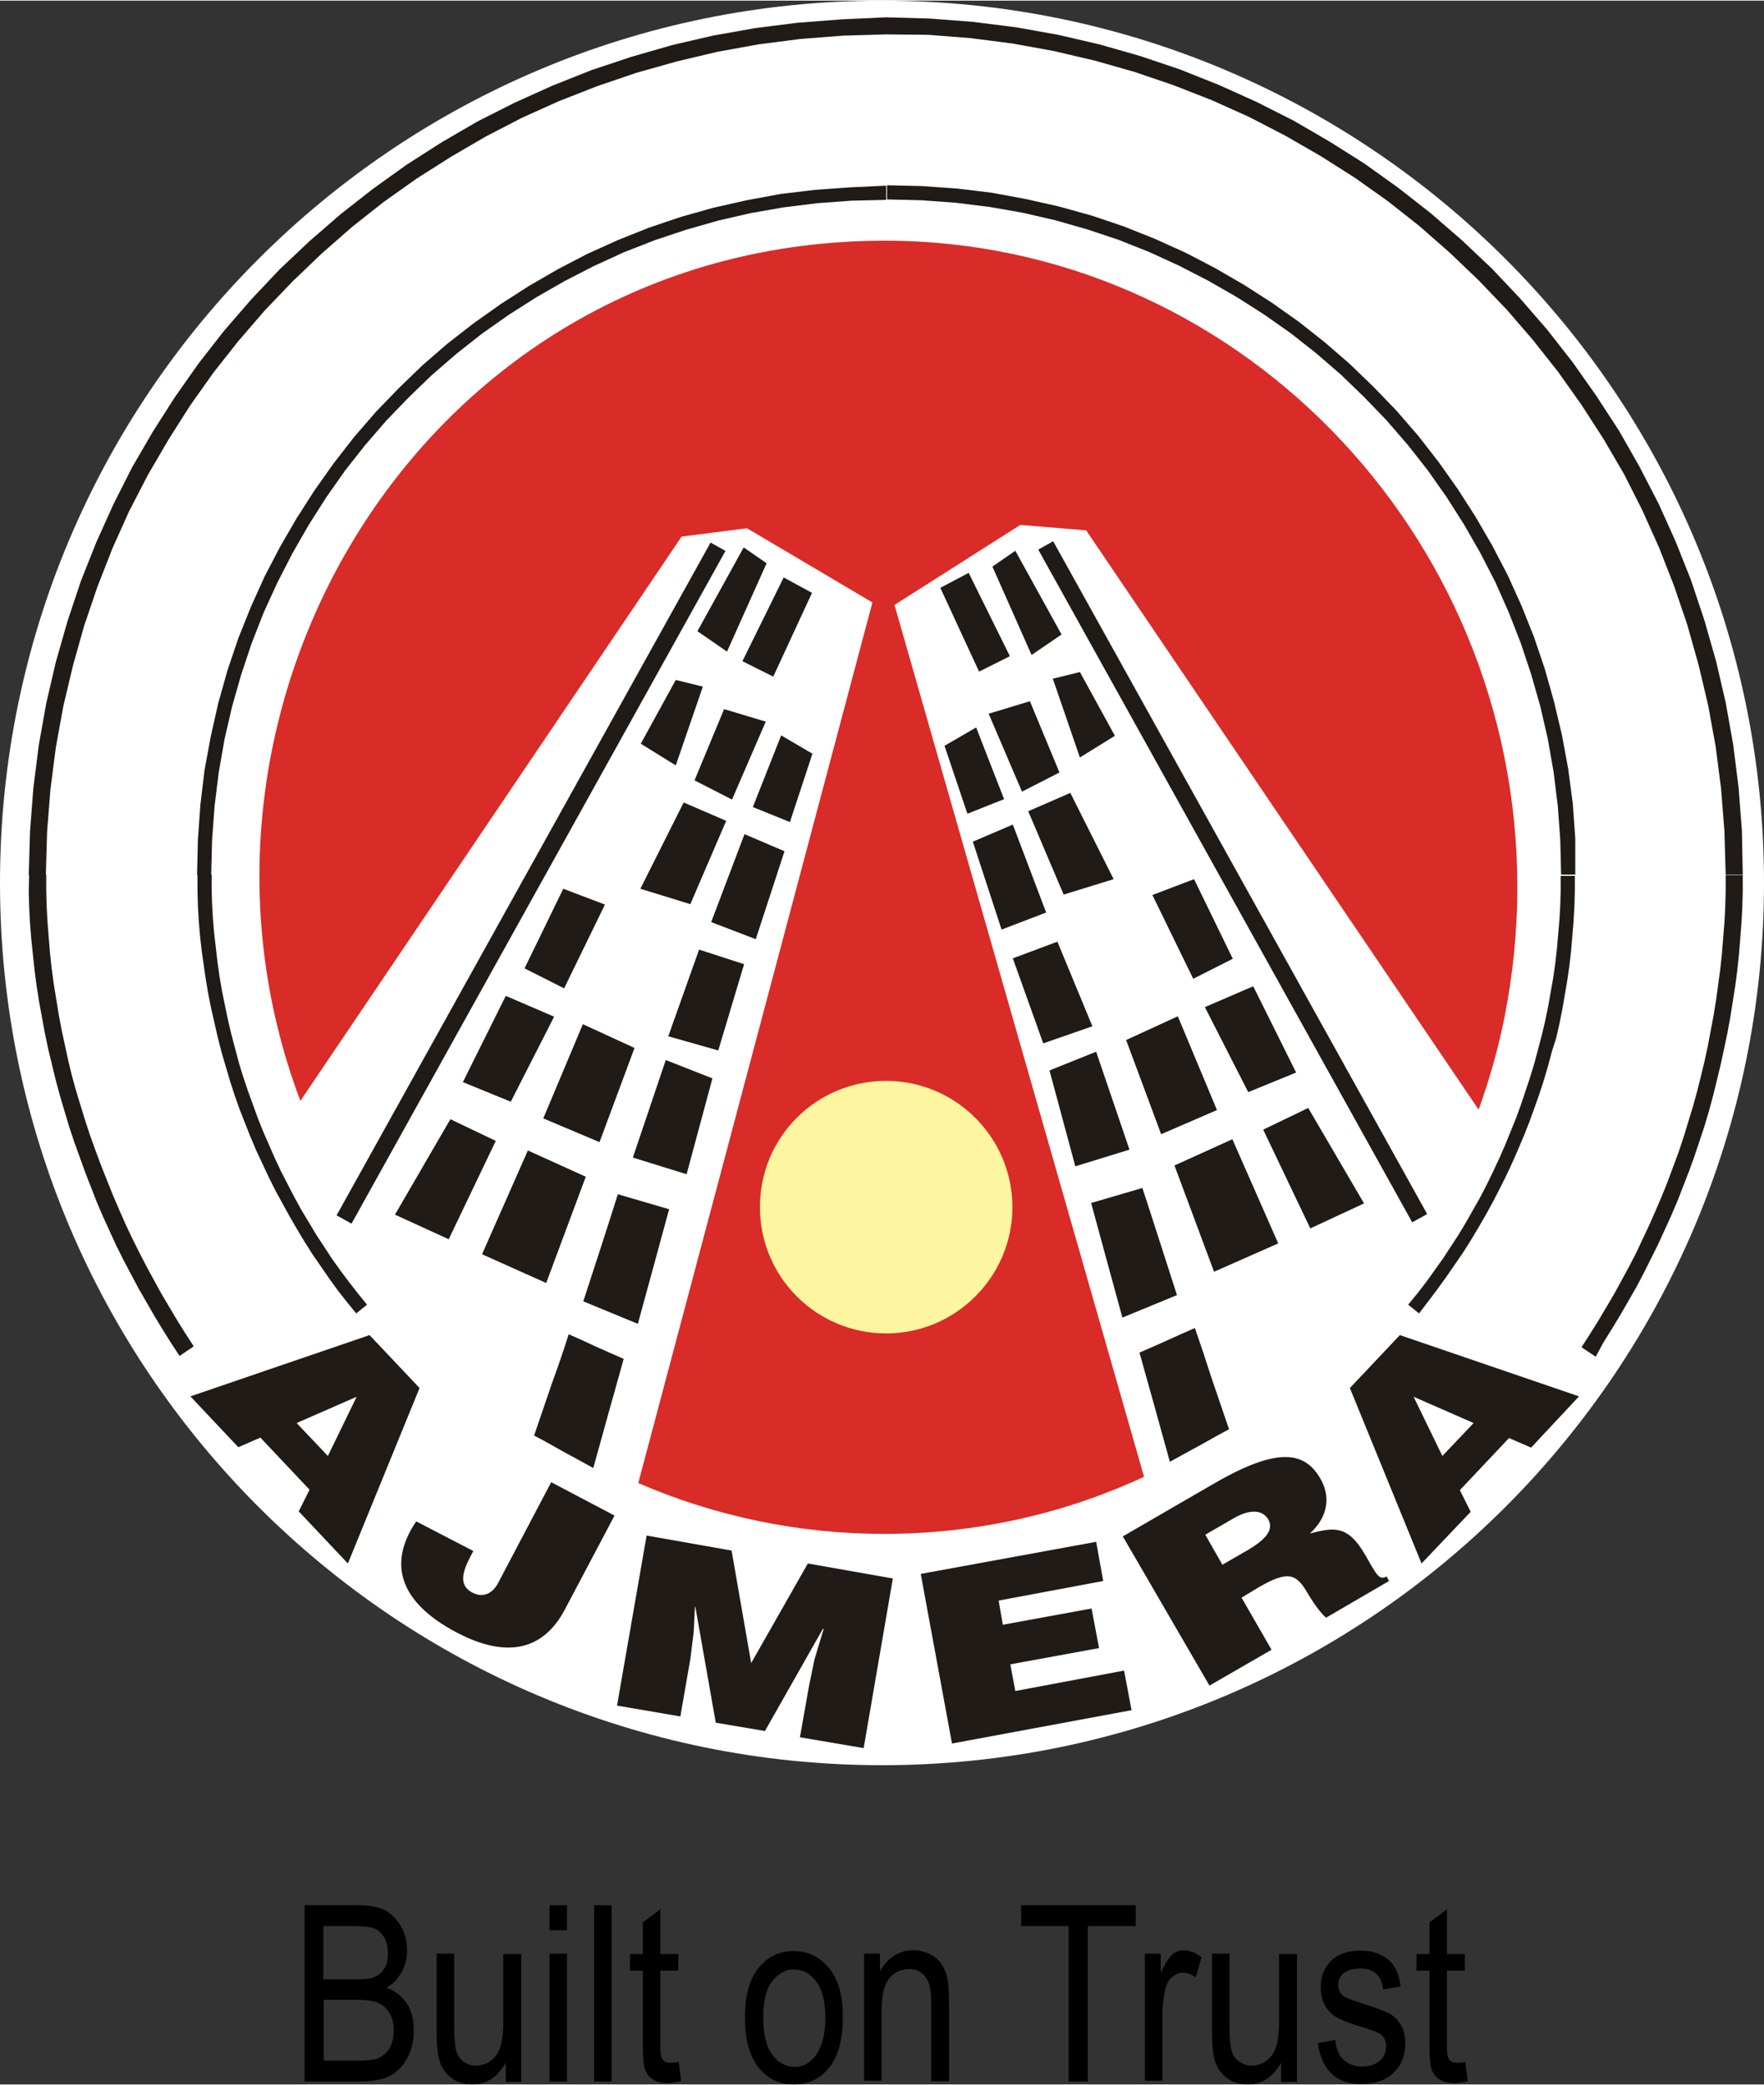
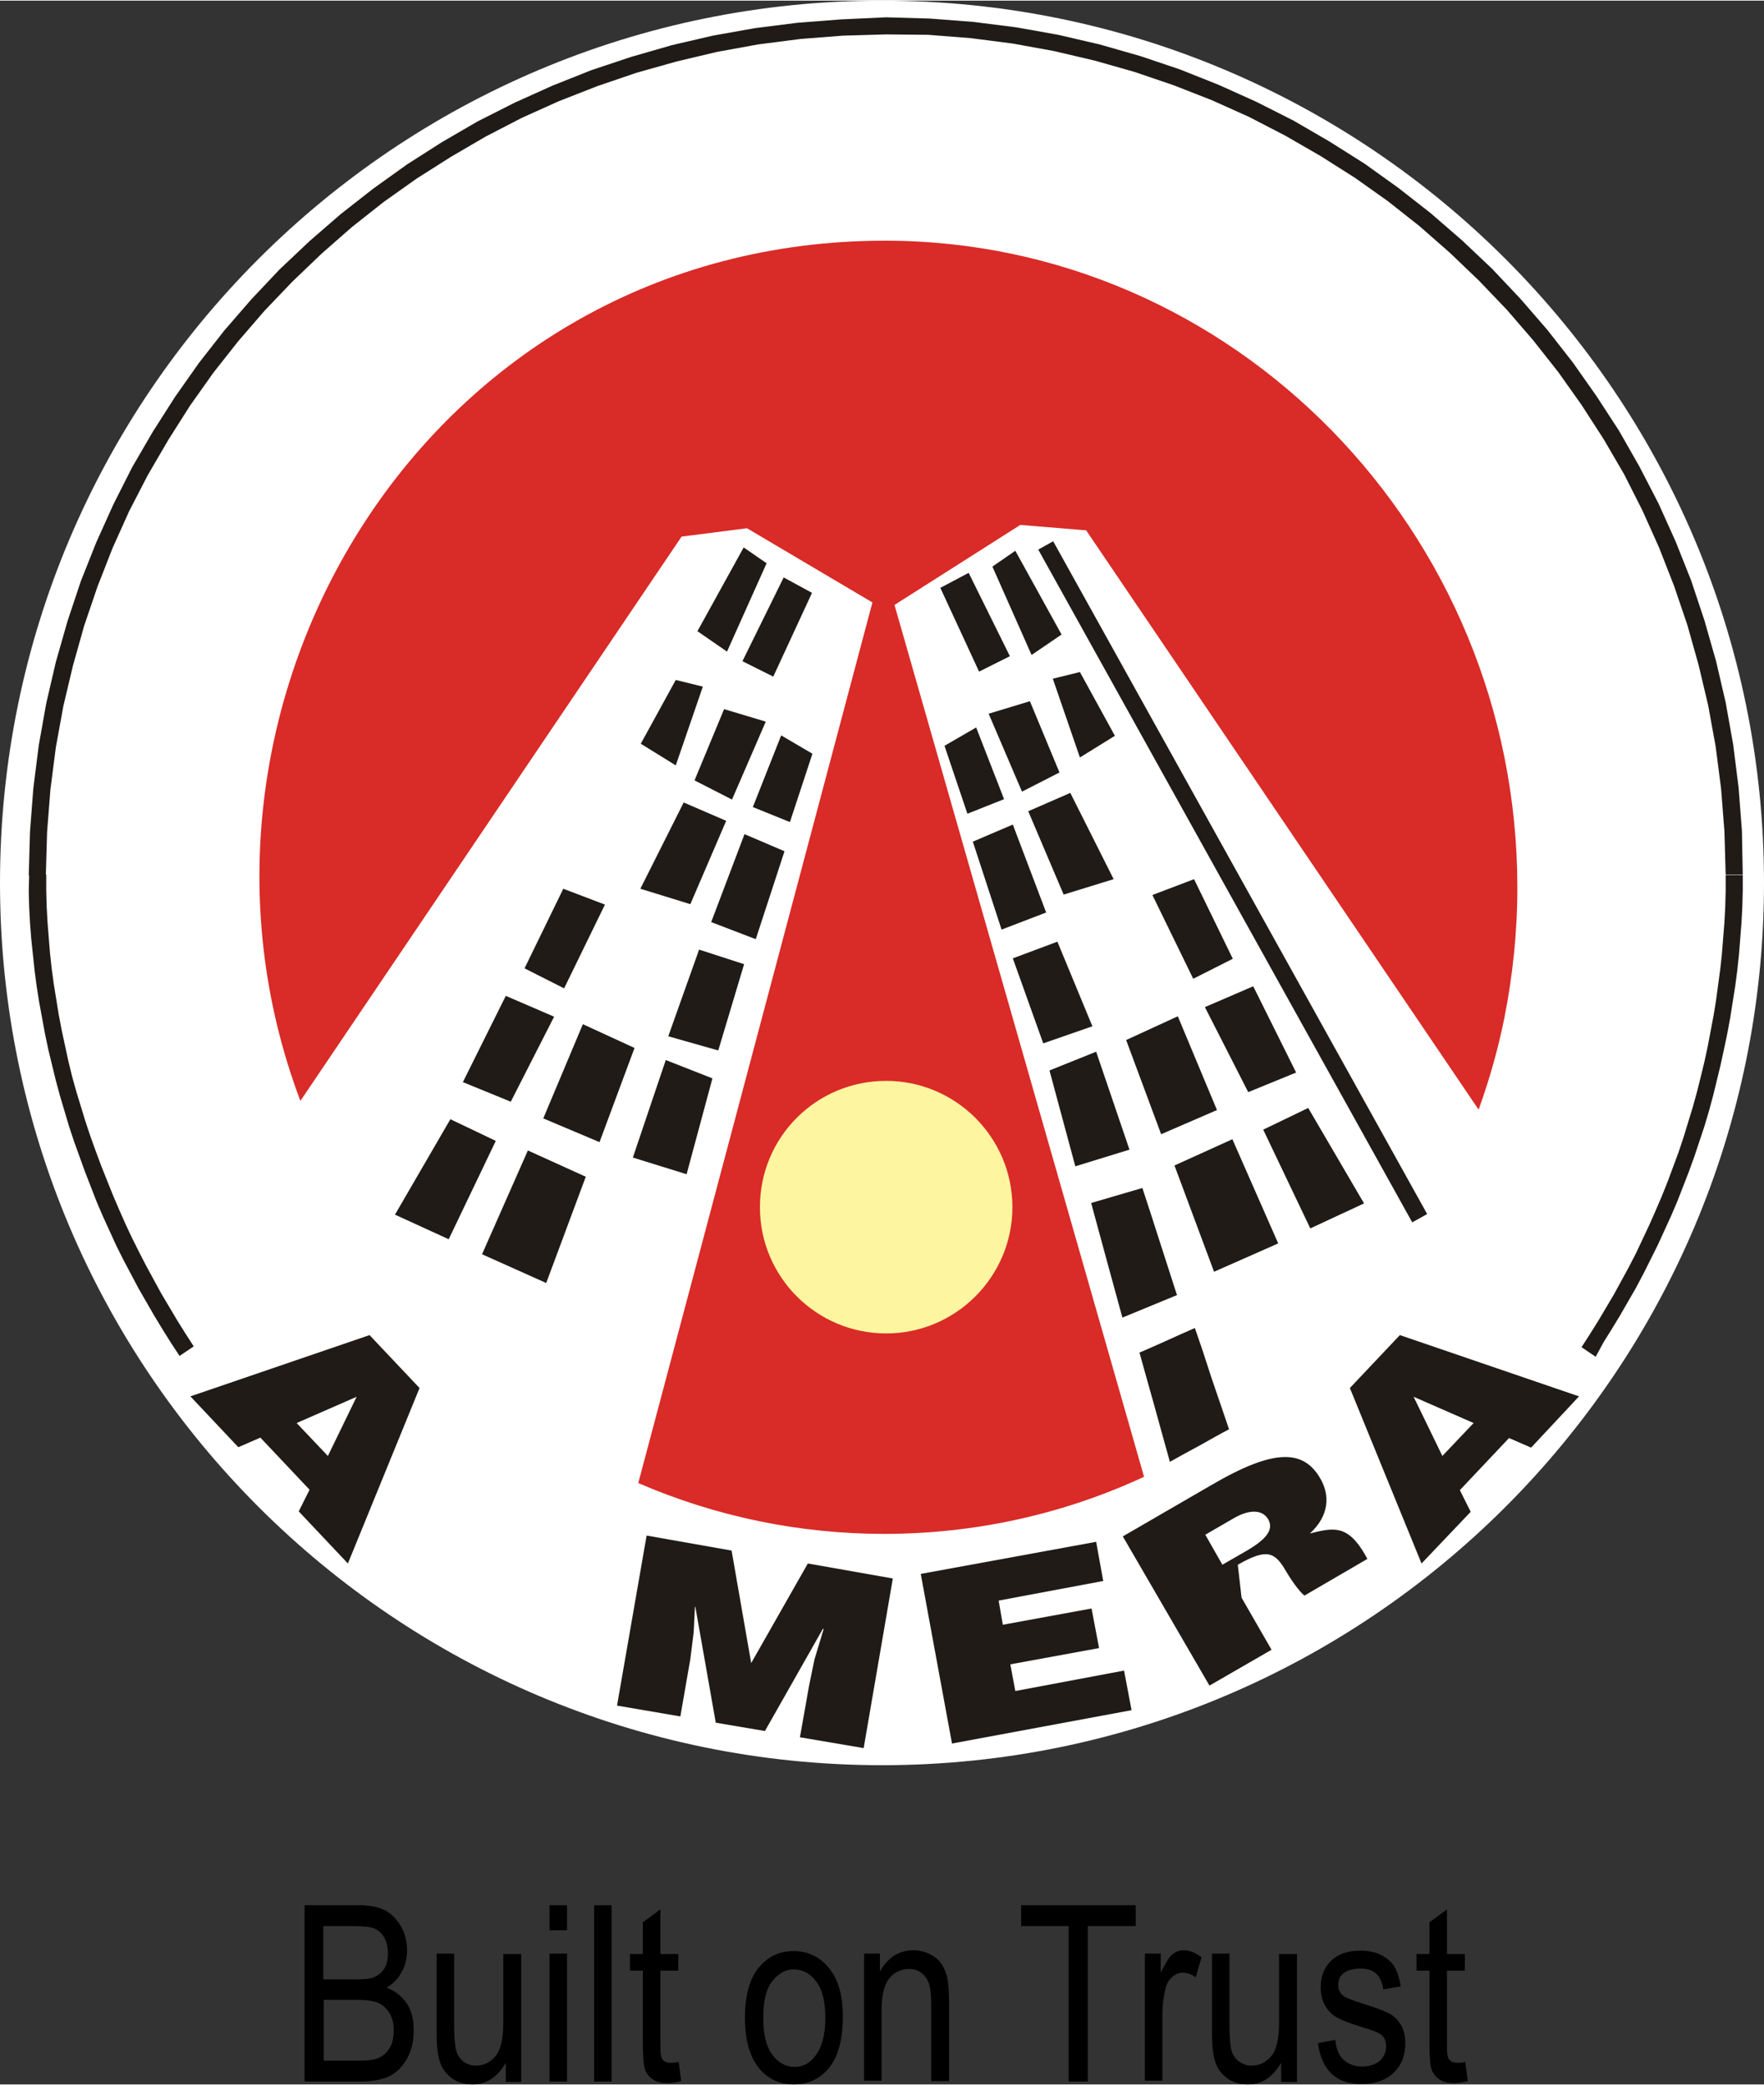
<svg xmlns="http://www.w3.org/2000/svg" version="1.1" id="layer" x="0px" y="0px" style="enable-background:new 0 0 652 652;" xml:space="preserve" viewBox="109.5 70.9 423.4 500.0" width="290.909" height="343.75">
  <rect x="109.5" y="70.9" width="423.4" height="500.0" fill="#333333" stroke="none" />
  <style type="text/css">
	.st0{fill-rule:evenodd;clip-rule:evenodd;fill:#FFFFFF;}
	.st1{fill:#201B17;}
	.st2{fill-rule:evenodd;clip-rule:evenodd;fill:#D92B27;}
	.st3{fill-rule:evenodd;clip-rule:evenodd;fill:#FDF59F;}
	.st4{fill-rule:evenodd;clip-rule:evenodd;fill:#201B17;}
</style>
  <g>
    <path class="st0" d="M321.2,70.9c116.9,0,211.7,94.8,211.7,211.7c0,116.9-94.8,211.7-211.7,211.7c-116.9,0-211.7-94.8-211.7-211.7   C109.5,165.7,204.3,70.9,321.2,70.9" />
    <path class="st1" d="M116.5,280.6L116.5,280.6h4.1l0,3.8l0.1,3.8l0.2,3.7l0.3,3.8l0.3,3.7l0.4,3.7l0.5,3.7l0.6,3.7l0.6,3.7l0.7,3.7   l0.8,3.7l0.8,3.7l0.9,3.7l1,3.6l1.1,3.6l1.1,3.6l1.2,3.6l1.3,3.6l1.3,3.5l1.4,3.5l1.4,3.5l1.5,3.5l1.5,3.4l1.6,3.4l1.7,3.4l1.7,3.3   l1.8,3.3l1.8,3.3l1.9,3.2l1.9,3.2l2,3.2l2,3.1l-3.4,2.3l-2.1-3.2l-2-3.2l-2-3.3l-1.9-3.3l-1.9-3.3l-1.8-3.4l-1.8-3.4l-1.7-3.4   l-1.6-3.5l-1.6-3.5l-1.5-3.5l-1.4-3.6l-1.4-3.6l-1.3-3.6l-1.3-3.6l-1.2-3.6l-1.1-3.7l-1.1-3.7l-1-3.7l-0.9-3.7l-0.9-3.7l-0.8-3.8   l-0.7-3.8l-0.7-3.8l-0.6-3.8l-0.5-3.8l-0.4-3.8l-0.4-3.8l-0.3-3.8l-0.2-3.8l-0.1-3.8L116.5,280.6z M322.2,74.9L322.2,74.9V79   l-10.4,0.3l-10.2,0.8l-10.1,1.3l-9.9,1.8l-9.7,2.3l-9.6,2.7l-9.4,3.2l-9.2,3.6l-8.9,4l-8.7,4.5l-8.4,4.9l-8.2,5.2l-7.9,5.6l-7.6,6   l-7.3,6.4l-7,6.7l-6.7,7l-6.3,7.3l-6,7.6l-5.6,7.9l-5.2,8.2l-4.9,8.4l-4.5,8.7l-4,8.9l-3.6,9.2l-3.2,9.4l-2.7,9.6l-2.3,9.7   l-1.8,9.9l-1.3,10.1l-0.8,10.2l-0.3,10.4h-4.1l0.3-10.5l0.8-10.4l1.3-10.3l1.8-10.1l2.3-9.9l2.8-9.8l3.2-9.6l3.7-9.3l4.1-9.1   l4.5-8.9l5-8.6l5.3-8.3l5.7-8.1l6.1-7.8l6.5-7.5l6.8-7.2l7.2-6.8l7.5-6.5l7.8-6.1l8.1-5.8l8.3-5.3l8.6-5l8.9-4.5l9.1-4.1l9.3-3.7   l9.6-3.2l9.7-2.8l9.9-2.3l10.1-1.8l10.3-1.3l10.4-0.8L322.2,74.9z M527.8,280.6L527.8,280.6h-4.1l-0.3-10.4l-0.8-10.2l-1.3-10.1   l-1.8-9.9l-2.3-9.7l-2.7-9.6l-3.2-9.4l-3.6-9.2l-4-8.9l-4.4-8.7l-4.9-8.4l-5.3-8.2l-5.6-7.9l-6-7.6l-6.3-7.3l-6.7-7l-7-6.7   l-7.3-6.4l-7.6-6l-7.9-5.6l-8.2-5.2l-8.5-4.9l-8.7-4.5l-8.9-4l-9.2-3.6l-9.4-3.2l-9.5-2.7l-9.8-2.3l-9.9-1.8l-10.1-1.3l-10.2-0.8   L322.2,79v-4.1l10.5,0.3l10.4,0.8l10.3,1.3l10.1,1.8l9.9,2.3l9.8,2.8l9.5,3.2l9.3,3.7l9.1,4.1l8.9,4.5l8.6,5l8.4,5.3l8.1,5.8   l7.8,6.1l7.5,6.5l7.2,6.8l6.8,7.2l6.5,7.5l6.1,7.8l5.7,8.1l5.4,8.3l4.9,8.6l4.6,8.9l4.1,9.1l3.7,9.3l3.2,9.6l2.8,9.8l2.3,9.9   l1.8,10.1l1.3,10.3l0.8,10.4L527.8,280.6z M492.5,396.3l-3.4-2.3l2-3.1l2-3.2l1.9-3.2l1.9-3.2l1.8-3.3l1.8-3.3l1.7-3.3l1.6-3.4   l1.6-3.4l1.5-3.4l1.5-3.5l1.4-3.5l1.3-3.5l1.3-3.5l1.2-3.6l1.1-3.6l1.1-3.6l1-3.6l0.9-3.6l0.9-3.7l0.8-3.7l0.7-3.7l0.7-3.7l0.6-3.7   l0.5-3.7l0.5-3.7l0.4-3.7l0.3-3.8l0.3-3.7l0.2-3.8l0.1-3.8l0-3.8h4.1l0,3.8l-0.1,3.8l-0.2,3.8l-0.3,3.8l-0.3,3.8l-0.4,3.8l-0.5,3.8   l-0.6,3.8l-0.6,3.8l-0.7,3.8l-0.8,3.8l-0.8,3.7l-0.9,3.7l-0.9,3.7l-1,3.7l-1.1,3.7l-1.2,3.6l-1.2,3.6l-1.3,3.6l-1.4,3.6l-1.4,3.6   l-1.5,3.5l-1.6,3.5l-1.6,3.5l-1.7,3.4l-1.7,3.4l-1.8,3.4l-1.9,3.3l-1.9,3.3l-2,3.3l-2,3.2L492.5,396.3z" />
-     <path class="st1" d="M156.9,280.6L156.9,280.6h3.4h0l0,3.5l0.1,3.5l0.2,3.5l0.3,3.5l0.4,3.5l0.4,3.5l0.5,3.5l0.6,3.5l0.7,3.4   l0.7,3.4l0.8,3.4l0.9,3.4l0.9,3.4l1,3.3l1.1,3.3l1.2,3.3l1.2,3.3l1.3,3.3l1.4,3.2l1.4,3.2l1.5,3.2l1.6,3.1l1.6,3.1l1.7,3.1l1.8,3   l1.8,3l1.9,2.9l1.9,2.9l2,2.8l2.1,2.8l2.1,2.7l2.2,2.7l-2.6,2.1l-2.2-2.7l-2.2-2.8l-2.1-2.9l-2-2.9l-2-2.9l-1.9-3l-1.8-3l-1.8-3.1   l-1.7-3.1l-1.7-3.1l-1.6-3.2l-1.5-3.2l-1.5-3.2l-1.4-3.3l-1.3-3.3l-1.3-3.3l-1.2-3.4l-1.1-3.4l-1-3.4l-1-3.4l-0.9-3.5l-0.8-3.5   l-0.8-3.5l-0.7-3.5l-0.6-3.5l-0.5-3.5l-0.5-3.5l-0.4-3.6l-0.3-3.6l-0.2-3.6l-0.1-3.6L156.9,280.6z M322.2,115.3L322.2,115.3v3.4v0   l-8.3,0.2l-8.2,0.6l-8.1,1l-8,1.4l-7.8,1.8l-7.7,2.2l-7.5,2.5l-7.4,2.9l-7.2,3.3l-7,3.6l-6.8,3.9l-6.6,4.2l-6.4,4.5l-6.1,4.8   l-5.9,5.1l-5.6,5.4l-5.4,5.6l-5.1,5.9l-4.8,6.1l-4.5,6.4l-4.2,6.6l-3.9,6.8l-3.6,7l-3.3,7.2l-2.9,7.4l-2.5,7.5l-2.2,7.7l-1.8,7.8   l-1.4,8l-1,8.1l-0.6,8.2l-0.2,8.3h-3.4l0.2-8.5l0.6-8.4l1-8.3l1.5-8.1l1.8-8l2.2-7.8l2.6-7.7l3-7.5l3.3-7.3l3.7-7.1l4-6.9l4.3-6.7   l4.6-6.5l4.9-6.3l5.2-6l5.5-5.7l5.7-5.5l6-5.2l6.3-4.9l6.5-4.6l6.7-4.3l6.9-4l7.1-3.7l7.3-3.3l7.5-3l7.7-2.6l7.8-2.2l8-1.8l8.1-1.5   l8.3-1l8.4-0.6L322.2,115.3z M487.6,280.6L487.6,280.6h-3.4l-0.2-8.3l-0.6-8.2l-1-8.1l-1.4-8l-1.8-7.8l-2.2-7.7l-2.5-7.5l-2.9-7.4   l-3.2-7.2l-3.6-7l-3.9-6.8l-4.2-6.6l-4.5-6.4l-4.8-6.1l-5.1-5.9l-5.4-5.6l-5.6-5.4l-5.9-5.1l-6.1-4.8l-6.4-4.5l-6.6-4.2l-6.8-3.9   l-7-3.6l-7.2-3.3l-7.3-2.9l-7.5-2.5l-7.7-2.2l-7.8-1.8l-8-1.4l-8.1-1l-8.2-0.6l-8.3-0.2v-3.4l8.5,0.2l8.4,0.6l8.3,1l8.1,1.5l8,1.8   l7.9,2.2l7.7,2.6l7.5,3l7.3,3.3l7.1,3.7l6.9,4l6.7,4.3l6.5,4.6l6.2,4.9l6,5.2l5.7,5.5l5.5,5.7l5.2,6l4.9,6.3l4.6,6.5l4.3,6.7l4,6.9   l3.7,7.1l3.3,7.3l3,7.5l2.6,7.7l2.2,7.8l1.9,8l1.5,8.1l1.1,8.3l0.6,8.4L487.6,280.6L487.6,280.6z M450.1,385.9l-2.6-2.1l2.2-2.7   l2.1-2.7l2-2.8l2-2.8l1.9-2.9l1.9-2.9l1.8-3l1.7-3l1.7-3l1.6-3.1l1.5-3.1l1.5-3.2l1.4-3.2l1.3-3.2l1.3-3.2l1.2-3.3l1.1-3.3l1.1-3.3   l1-3.3l0.9-3.4l0.9-3.4l0.8-3.4l0.7-3.4l0.6-3.4l0.6-3.4l0.5-3.5l0.4-3.5l0.3-3.5l0.3-3.5l0.2-3.5l0.1-3.5l0-3.5h3.4l0,3.6   l-0.1,3.6l-0.2,3.6l-0.3,3.6l-0.3,3.6l-0.4,3.5l-0.5,3.5l-0.6,3.5l-0.6,3.5l-0.7,3.5l-0.8,3.5L482,323l-0.9,3.4l-1,3.4l-1.1,3.4   l-1.2,3.4l-1.2,3.3l-1.3,3.3l-1.4,3.3l-1.4,3.2l-1.5,3.2l-1.6,3.2l-1.6,3.1l-1.7,3.1l-1.8,3.1l-1.8,3l-1.9,3l-2,2.9l-2,2.9   l-2.1,2.9l-2.1,2.8L450.1,385.9z" />
    <path class="st2" d="M321.9,128.5c83.6,0,151.8,69.7,151.8,155.2c0,10.7-1.1,21.1-3.1,31.2c-1.5,7.5-3.6,14.9-6.2,22.1l-94.2-139   l-15.8-1.3l-30.2,19.2l59.9,209.2c-19.6,9.1-40.9,13.7-62.4,13.7c-20.2,0-40.3-4.1-59-12.2l56.2-211.3l-30.1-17.8l-15.7,2   l-91.5,135.4C145.6,239.6,212.1,128.5,321.9,128.5" />
    <path class="st1" d="M195.1,405.9L195.1,405.9l-14.4,6.3l7.5,7.9L195.1,405.9z M155.2,405.8l43-14.7l12,12.7l-17.2,42.1l-11.8-12.5   l2.6-5.2l-11.8-12.5l-5.3,2.3L155.2,405.8z" />
-     <path class="st1" d="M223.1,442.9c-2,3.8-4.2,7.9-0.2,10c2.3,1.2,4.7,0.5,6.2-2.4l12.7-24.1l15.2,8l-11.9,22.5   c-5.1,9.7-13.8,12-26.1,5.5c-13.4-7.1-16.6-16.3-9.6-26.6L223.1,442.9z" />
    <polygon class="st1" points="257.6,480 264.7,439.2 285.1,442.8 289.8,469.8 303.4,445.9 323.8,449.5 316.8,490.2 301.5,487.6    303.7,475.2 305,468.9 307.2,461.6 307,461.6 293.1,486.1 281.3,484.1 276.4,456.3 276.3,456.3 276,462.4 275.2,468.8 272.8,482.6     " />
    <polygon class="st1" points="338,489.1 330.5,448.4 372.6,440.7 374.3,450.1 349.2,454.8 350.2,460.6 371.5,456.7 373.3,466.2    352,470.1 353.2,476.5 379.3,471.6 381.1,481.1  " />
-     <path class="st1" d="M402.9,446.2L402.9,446.2l5.9-3.4c4.6-2.7,6.5-5,5.1-7.5c-1.5-2.5-4.7-2.3-8.2-0.3l-6.9,4L402.9,446.2z    M407.5,454.1l7.2,12.5l-14.9,8.6l-20.8-35.8l21.4-12.4c15.1-8.8,22-8.4,26-1.5c2.4,4.1,2.1,9-2.5,13.2c5.6-1.4,9-2.2,13.2,5   c2.7,4.7,3.4,6.4,5.2,5.3l0.6,1.1l-15.1,8.8c-0.8-0.6-2.5-2.6-4.4-5.8c-2.7-4.7-4.6-5.6-11.6-1.6L407.5,454.1z" />
+     <path class="st1" d="M402.9,446.2L402.9,446.2l5.9-3.4c4.6-2.7,6.5-5,5.1-7.5c-1.5-2.5-4.7-2.3-8.2-0.3l-6.9,4L402.9,446.2z    M407.5,454.1l7.2,12.5l-14.9,8.6l-20.8-35.8l21.4-12.4c15.1-8.8,22-8.4,26-1.5c2.4,4.1,2.1,9-2.5,13.2c5.6-1.4,9-2.2,13.2,5   l0.6,1.1l-15.1,8.8c-0.8-0.6-2.5-2.6-4.4-5.8c-2.7-4.7-4.6-5.6-11.6-1.6L407.5,454.1z" />
    <path class="st1" d="M455.7,420.1L455.7,420.1l7.5-7.9l-14.4-6.3L455.7,420.1z M477,418.1l-5.3-2.3l-11.8,12.5l2.6,5.2l-11.8,12.4   l-17.2-42.1l12-12.7l43,14.7L477,418.1z" />
    <path class="st3" d="M322.2,330.1c16.7,0,30.3,13.6,30.3,30.3c0,16.7-13.6,30.3-30.3,30.3c-16.7,0-30.3-13.5-30.3-30.3   C291.9,343.6,305.4,330.1,322.2,330.1" />
-     <rect x="144.6" y="280.5" transform="matrix(0.486 -0.874 0.874 0.486 -125.144 352.424)" class="st4" width="184.7" height="4.1" />
-     <path class="st4" d="M246,390.9c2.1,0.9,4.3,1.9,6.4,2.9c2.2,1,4.5,2,6.8,3c-1.1,4-2.3,8.2-3.5,12.5c-1.2,4.4-2.5,9-3.8,13.7   c-2.5-1.4-4.9-2.7-7.3-4c-2.3-1.3-4.6-2.6-6.9-3.8c1.5-4.3,2.9-8.6,4.3-12.6C243.5,398.5,244.8,394.7,246,390.9" />
-     <path class="st4" d="M257.8,357.3c4.1,1.2,8.2,2.4,12.3,3.6c-2.5,9.2-5,18.4-7.5,27.5c-4.4-1.8-8.7-3.6-13.1-5.4   C252.3,374.4,255.1,365.9,257.8,357.3" />
    <polygon class="st4" points="269.3,325.1 280.5,329.5 274.3,352.5 261.4,348.5  " />
    <polygon class="st4" points="277.3,298.6 288.1,302.1 281.9,322.8 269.9,319.4  " />
    <polygon class="st4" points="288.2,270.9 297.8,275 290.9,296.1 280.2,292  " />
    <polygon class="st4" points="297,247.2 304.5,251.6 299.1,268 290.2,264.4  " />
    <polygon class="st4" points="276.9,222.2 284,227.1 293.5,205.9 288,202.1  " />
    <polygon class="st4" points="287.7,229.4 295.1,233.1 304.4,213 297.6,209.3  " />
    <polygon class="st4" points="263.3,249.2 271.7,254.4 278.2,235.5 271.7,233.9  " />
    <polygon class="st4" points="276.2,258 285.2,262.6 293.3,243.9 283.3,240.9  " />
    <polygon class="st4" points="263.2,284 275.2,287.7 283.8,267.7 273.6,263.3  " />
    <polygon class="st4" points="235.4,303.1 244.9,307.9 254.7,287.8 244.7,284  " />
    <polygon class="st4" points="220.6,330.4 232.1,335.1 242.5,314.7 230.9,309.7  " />
    <polygon class="st4" points="239.9,339.1 253.4,344.8 261.8,322.2 249.4,316.5  " />
    <polygon class="st4" points="225.2,371.7 240.6,378.6 250.1,353.1 236.2,346.8  " />
    <polygon class="st4" points="204.3,362.2 217.2,368.1 228.5,344.5 217.6,339.3  " />
    <rect x="403.3" y="190.2" transform="matrix(0.874 -0.486 0.486 0.874 -86.218 232.387)" class="st4" width="4.1" height="184.7" />
    <path class="st4" d="M396.3,389.4c-2.1,0.9-4.3,1.9-6.5,2.9c-2.2,1-4.5,2-6.8,3c1.1,4,2.3,8.2,3.5,12.5c1.2,4.4,2.5,9,3.8,13.7   c2.5-1.4,4.9-2.7,7.3-4c2.3-1.3,4.6-2.6,6.9-3.8c-1.5-4.3-2.9-8.6-4.3-12.6C398.9,397,397.6,393.1,396.3,389.4" />
    <path class="st4" d="M383.7,355.8c-4.1,1.2-8.2,2.4-12.3,3.6c2.5,9.2,5,18.4,7.5,27.5c4.4-1.8,8.7-3.6,13.1-5.4   C389.2,372.9,386.5,364.3,383.7,355.8" />
    <polygon class="st4" points="372.6,323.1 361.4,327.6 367.6,350.6 380.6,346.6  " />
    <polygon class="st4" points="363.3,296.7 352.6,300.7 359.9,321.1 371.7,317  " />
    <polygon class="st4" points="352.6,268.6 343,272.7 349.9,293.8 360.6,289.7  " />
    <polygon class="st4" points="343.8,245.3 336.2,249.7 341.7,266 350.5,262.5  " />
    <polygon class="st4" points="364.3,223 357.1,227.9 347.7,206.7 353.2,202.9  " />
    <polygon class="st4" points="351.9,228.2 344.5,231.9 335.2,211.8 342,208.2  " />
    <polygon class="st4" points="377.1,247.3 368.7,252.5 362.2,233.6 368.7,232  " />
    <polygon class="st4" points="363.8,256.1 354.8,260.7 346.8,242 356.7,239  " />
    <polygon class="st4" points="376.8,281.7 364.8,285.4 356.3,265.4 366.4,261  " />
    <polygon class="st4" points="405.4,300.8 395.9,305.6 386.1,285.5 396.1,281.7  " />
    <polygon class="st4" points="420.6,328.1 409.1,332.8 398.7,312.4 410.3,307.4  " />
    <polygon class="st4" points="401.6,337.1 388.2,342.9 379.8,320.3 392.2,314.6  " />
    <polygon class="st4" points="416.3,369.1 400.9,375.9 391.4,350.4 405.3,344.1  " />
    <polygon class="st4" points="436.9,359.5 424,365.5 412.7,341.8 423.5,336.6  " />
    <path d="M461.2,565.5l0.6,4.6c-1.2,0.3-2.2,0.5-3.2,0.5c-1.5,0-2.7-0.3-3.6-0.9c-0.9-0.6-1.5-1.4-1.9-2.4c-0.3-1-0.5-3-0.5-6.1   v-17.6h-3.1v-4h3.1v-7.6l4.2-3.1v10.7h4.3v4h-4.3v17.9c0,1.7,0.1,2.7,0.4,3.2c0.4,0.7,1,1,2.1,1   C459.8,565.7,460.4,565.7,461.2,565.5 M425.8,561l4.2-0.8c0.2,2.2,0.9,3.8,2,4.8c1.1,1,2.6,1.6,4.4,1.6c1.8,0,3.3-0.5,4.3-1.4   c1-0.9,1.5-2.1,1.5-3.5c0-1.2-0.4-2.2-1.3-2.8c-0.6-0.5-2-1-4.3-1.7c-3.3-1-5.5-1.9-6.6-2.6c-1.1-0.7-2-1.7-2.6-2.9   c-0.6-1.2-0.9-2.5-0.9-4.1c0-2.6,0.8-4.7,2.5-6.4c1.7-1.6,4-2.4,7-2.4c1.9,0,3.5,0.3,4.9,1c1.4,0.7,2.5,1.6,3.2,2.7   c0.7,1.1,1.3,2.8,1.6,4.9l-4.2,0.7c-0.4-3.3-2.2-5-5.4-5c-1.8,0-3.2,0.4-4.1,1.1c-0.9,0.7-1.3,1.7-1.3,2.8c0,1.1,0.4,2,1.3,2.7   c0.5,0.4,2.1,1,4.6,1.8c3.5,1.1,5.8,2,6.9,2.7c1,0.7,1.8,1.6,2.4,2.7c0.6,1.1,0.9,2.5,0.9,4.1c0,2.9-0.9,5.3-2.8,7.1   c-1.9,1.8-4.4,2.7-7.6,2.7C430.3,570.9,426.8,567.6,425.8,561 M417,570.2v-4.5c-1,1.7-2.1,3-3.5,3.9c-1.3,0.9-2.8,1.3-4.5,1.3   c-2,0-3.7-0.5-5.1-1.6c-1.4-1.1-2.3-2.4-2.8-4.1c-0.5-1.6-0.7-3.9-0.7-6.7v-19h4.2v17c0,3.2,0.2,5.3,0.5,6.3   c0.3,1.1,0.9,1.9,1.8,2.6c0.9,0.6,1.8,1,2.9,1c2,0,3.7-0.8,5-2.5c1.1-1.4,1.7-4.1,1.7-7.9v-16.4h4.3v30.7H417z M384.3,570.2v-30.7   h3.8v4.6c1-2.1,1.9-3.6,2.7-4.3c0.8-0.7,1.7-1.1,2.8-1.1c1.4,0,2.9,0.6,4.3,1.7l-1.4,4.8c-1.1-0.8-2.1-1.1-3.1-1.1   c-0.9,0-1.7,0.3-2.5,1c-0.8,0.6-1.3,1.5-1.6,2.6c-0.5,2-0.8,4.1-0.8,6.3v16H384.3z M366,570.2v-37.3h-11.4v-5h27.5v5h-11.5v37.3   H366z M316.9,570.2v-30.7h3.8v4.3c0.9-1.7,2.1-2.9,3.4-3.8c1.3-0.8,2.9-1.3,4.6-1.3c1.3,0,2.6,0.3,3.7,0.8c1.1,0.5,2.1,1.2,2.8,2.1   c0.7,0.9,1.2,2,1.6,3.3c0.3,1.4,0.5,3.5,0.5,6.3v18.9H333v-18.7c0-2.2-0.2-3.9-0.6-4.9c-0.4-1-1-1.8-1.8-2.4   c-0.8-0.6-1.8-0.9-2.8-0.9c-2,0-3.7,0.8-4.9,2.3c-1.2,1.5-1.8,4.1-1.8,7.8v16.7H316.9z M292.7,554.9c0,4,0.7,6.9,2.2,8.9   c1.4,1.9,3.2,2.9,5.4,2.9c2,0,3.7-1,5.1-2.9c1.4-2,2.2-4.9,2.2-8.8c0-3.9-0.7-6.9-2.2-8.8c-1.4-1.9-3.2-2.9-5.4-2.9   c-2,0-3.7,1-5.2,2.9C293.4,548,292.7,550.9,292.7,554.9 M288.3,554.9c0-5.3,1.1-9.3,3.3-12c2.2-2.7,5-4,8.4-4c3.3,0,6.2,1.3,8.4,4   c2.3,2.7,3.4,6.6,3.4,11.7c0,5.5-1.1,9.6-3.3,12.3c-2.2,2.7-5,4-8.5,4c-3.4,0-6.2-1.3-8.4-4C289.4,564.1,288.3,560.1,288.3,554.9    M272.4,565.5l0.6,4.6c-1.2,0.3-2.2,0.5-3.2,0.5c-1.5,0-2.7-0.3-3.6-0.9c-0.9-0.6-1.5-1.4-1.9-2.4c-0.3-1-0.5-3-0.5-6.1v-17.6h-3.1   v-4h3.1v-7.6l4.2-3.1v10.7h4.3v4h-4.3v17.9c0,1.7,0.1,2.7,0.4,3.2c0.4,0.7,1,1,2,1C271.1,565.7,271.7,565.7,272.4,565.5    M252.1,527.9h4.2v42.3h-4.2V527.9z M241.4,539.5h4.2v30.7h-4.2V539.5z M241.4,527.9h4.2v6h-4.2V527.9z M230.9,570.2v-4.5   c-1,1.7-2.1,3-3.5,3.9c-1.3,0.9-2.8,1.3-4.5,1.3c-2,0-3.7-0.5-5.1-1.6c-1.4-1.1-2.3-2.4-2.8-4.1c-0.5-1.6-0.7-3.9-0.7-6.7v-19h4.2   v17c0,3.2,0.2,5.3,0.5,6.3c0.3,1.1,0.9,1.9,1.7,2.6c0.9,0.6,1.8,1,2.9,1c2,0,3.7-0.8,5-2.5c1.1-1.4,1.7-4.1,1.7-7.9v-16.4h4.3v30.7   H230.9z M187.2,565.2h8.6c1.9,0,3.3-0.2,4.2-0.5c1.3-0.5,2.3-1.3,3-2.5c0.7-1.1,1-2.6,1-4.3c0-1.6-0.3-2.9-1-4.1   c-0.7-1.1-1.5-1.9-2.6-2.4c-1.1-0.5-2.8-0.8-5.2-0.8h-8V565.2z M187.2,545.7h7.5c2,0,3.4-0.1,4.2-0.4c1.2-0.4,2.1-1.1,2.7-2   c0.7-0.9,1-2.2,1-3.9c0-1.5-0.3-2.8-0.9-3.8c-0.6-1-1.4-1.7-2.3-2.1c-1-0.4-2.7-0.6-5.3-0.6h-7V545.7z M182.6,570.2v-42.3h13   c2.6,0,4.7,0.4,6.3,1.2c1.5,0.8,2.8,2.1,3.8,3.8c1,1.7,1.5,3.6,1.5,5.8c0,1.9-0.4,3.7-1.3,5.2c-0.8,1.6-2,2.8-3.6,3.8   c2,0.7,3.6,2,4.8,3.7c1.2,1.8,1.7,3.9,1.7,6.5c0,2.6-0.5,4.8-1.6,6.8c-1.1,1.9-2.4,3.3-4.2,4.2c-1.8,0.9-4.2,1.3-7.2,1.3H182.6z" />
  </g>
</svg>